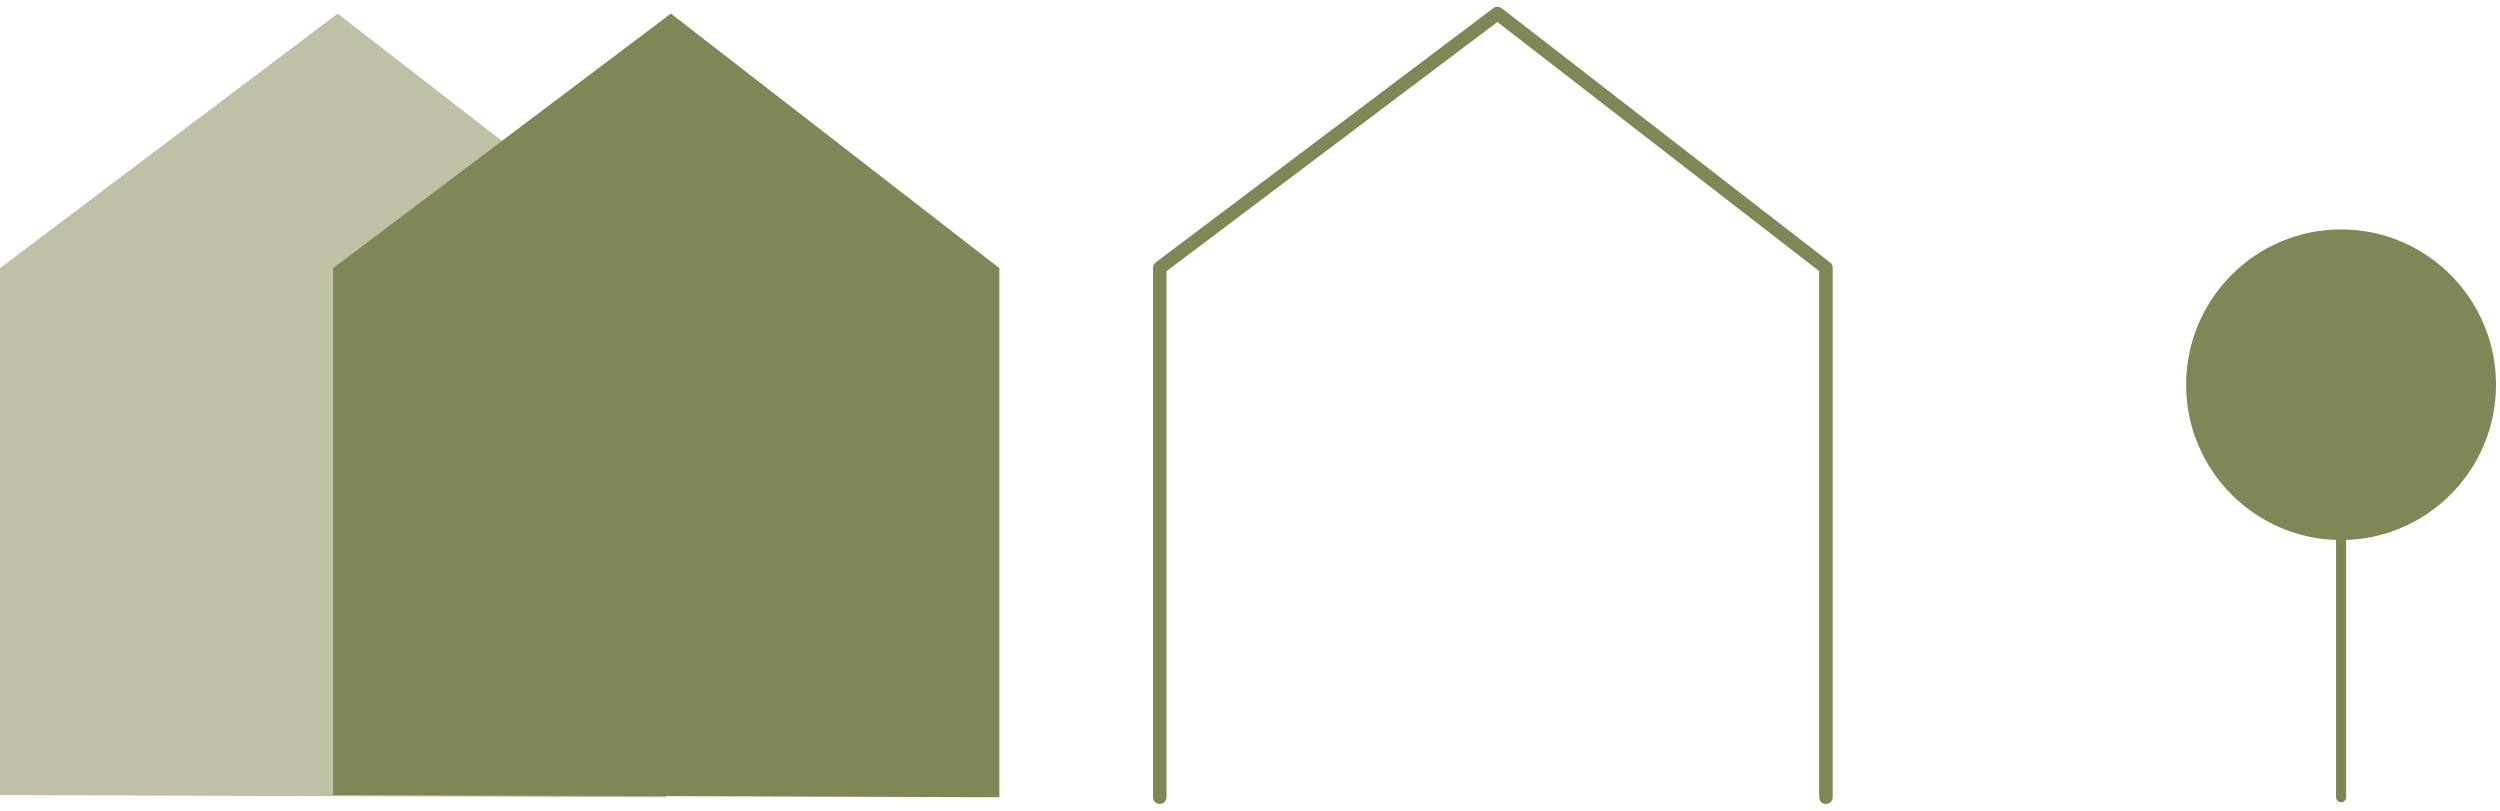
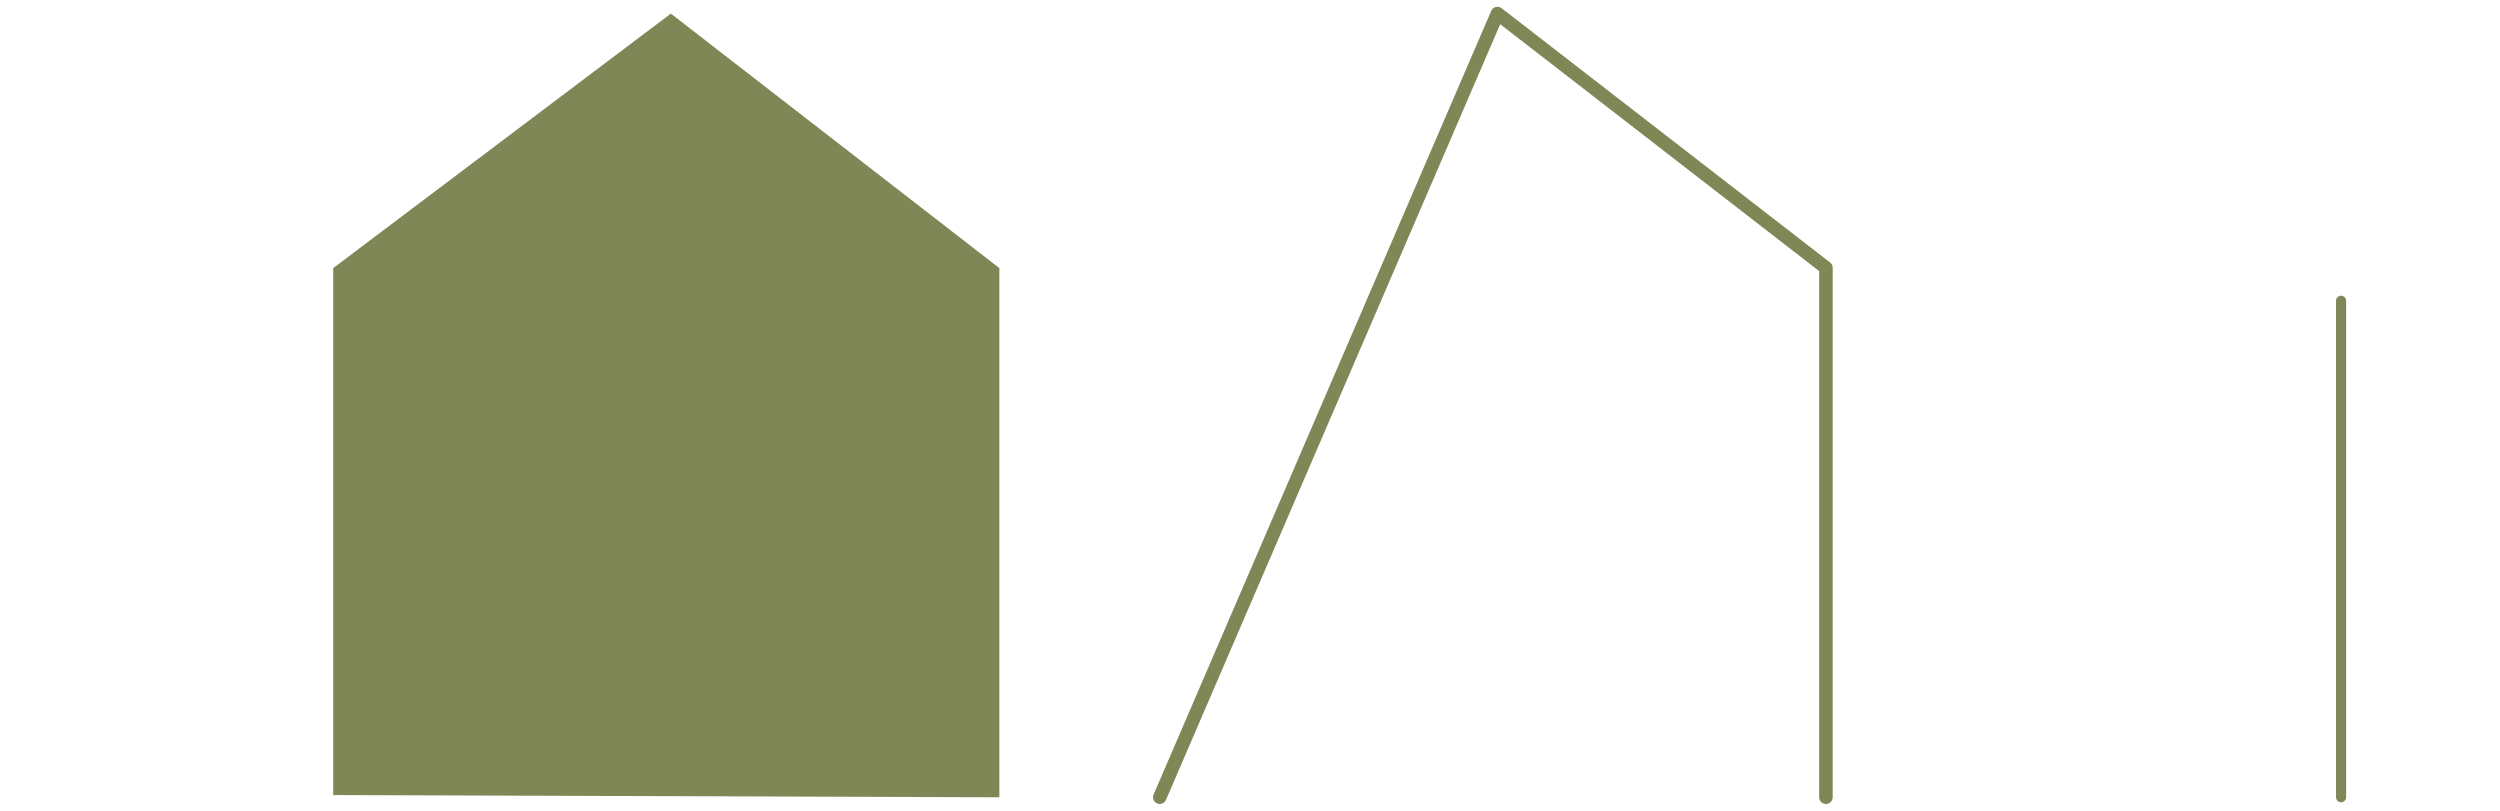
<svg xmlns="http://www.w3.org/2000/svg" width="185" height="60" viewBox="0 0 185 60" fill="none">
  <path d="M173.24 22.258V58.994" stroke="#808757" stroke-width="0.75" stroke-linecap="round" stroke-linejoin="round" />
-   <path d="M173.24 39.962C179.569 39.962 184.706 34.813 184.706 28.469C184.706 22.125 179.569 16.977 173.24 16.977C166.91 16.977 161.773 22.125 161.773 28.469C161.773 34.813 166.91 39.962 173.24 39.962Z" fill="#808757" />
-   <path d="M85.824 58.994V19.817L110.811 1L135.119 19.817V58.994" stroke="#808757" stroke-linecap="round" stroke-linejoin="round" />
-   <path d="M-1.90735e-05 58.834V19.839L24.988 1.006L49.296 19.839V59L-1.90735e-05 58.834Z" fill="#BFC0A6" />
+   <path d="M85.824 58.994L110.811 1L135.119 19.817V58.994" stroke="#808757" stroke-linecap="round" stroke-linejoin="round" />
  <path d="M24.656 58.834V19.839L49.644 1.006L73.952 19.839V59L24.656 58.834Z" fill="#808757" />
</svg>